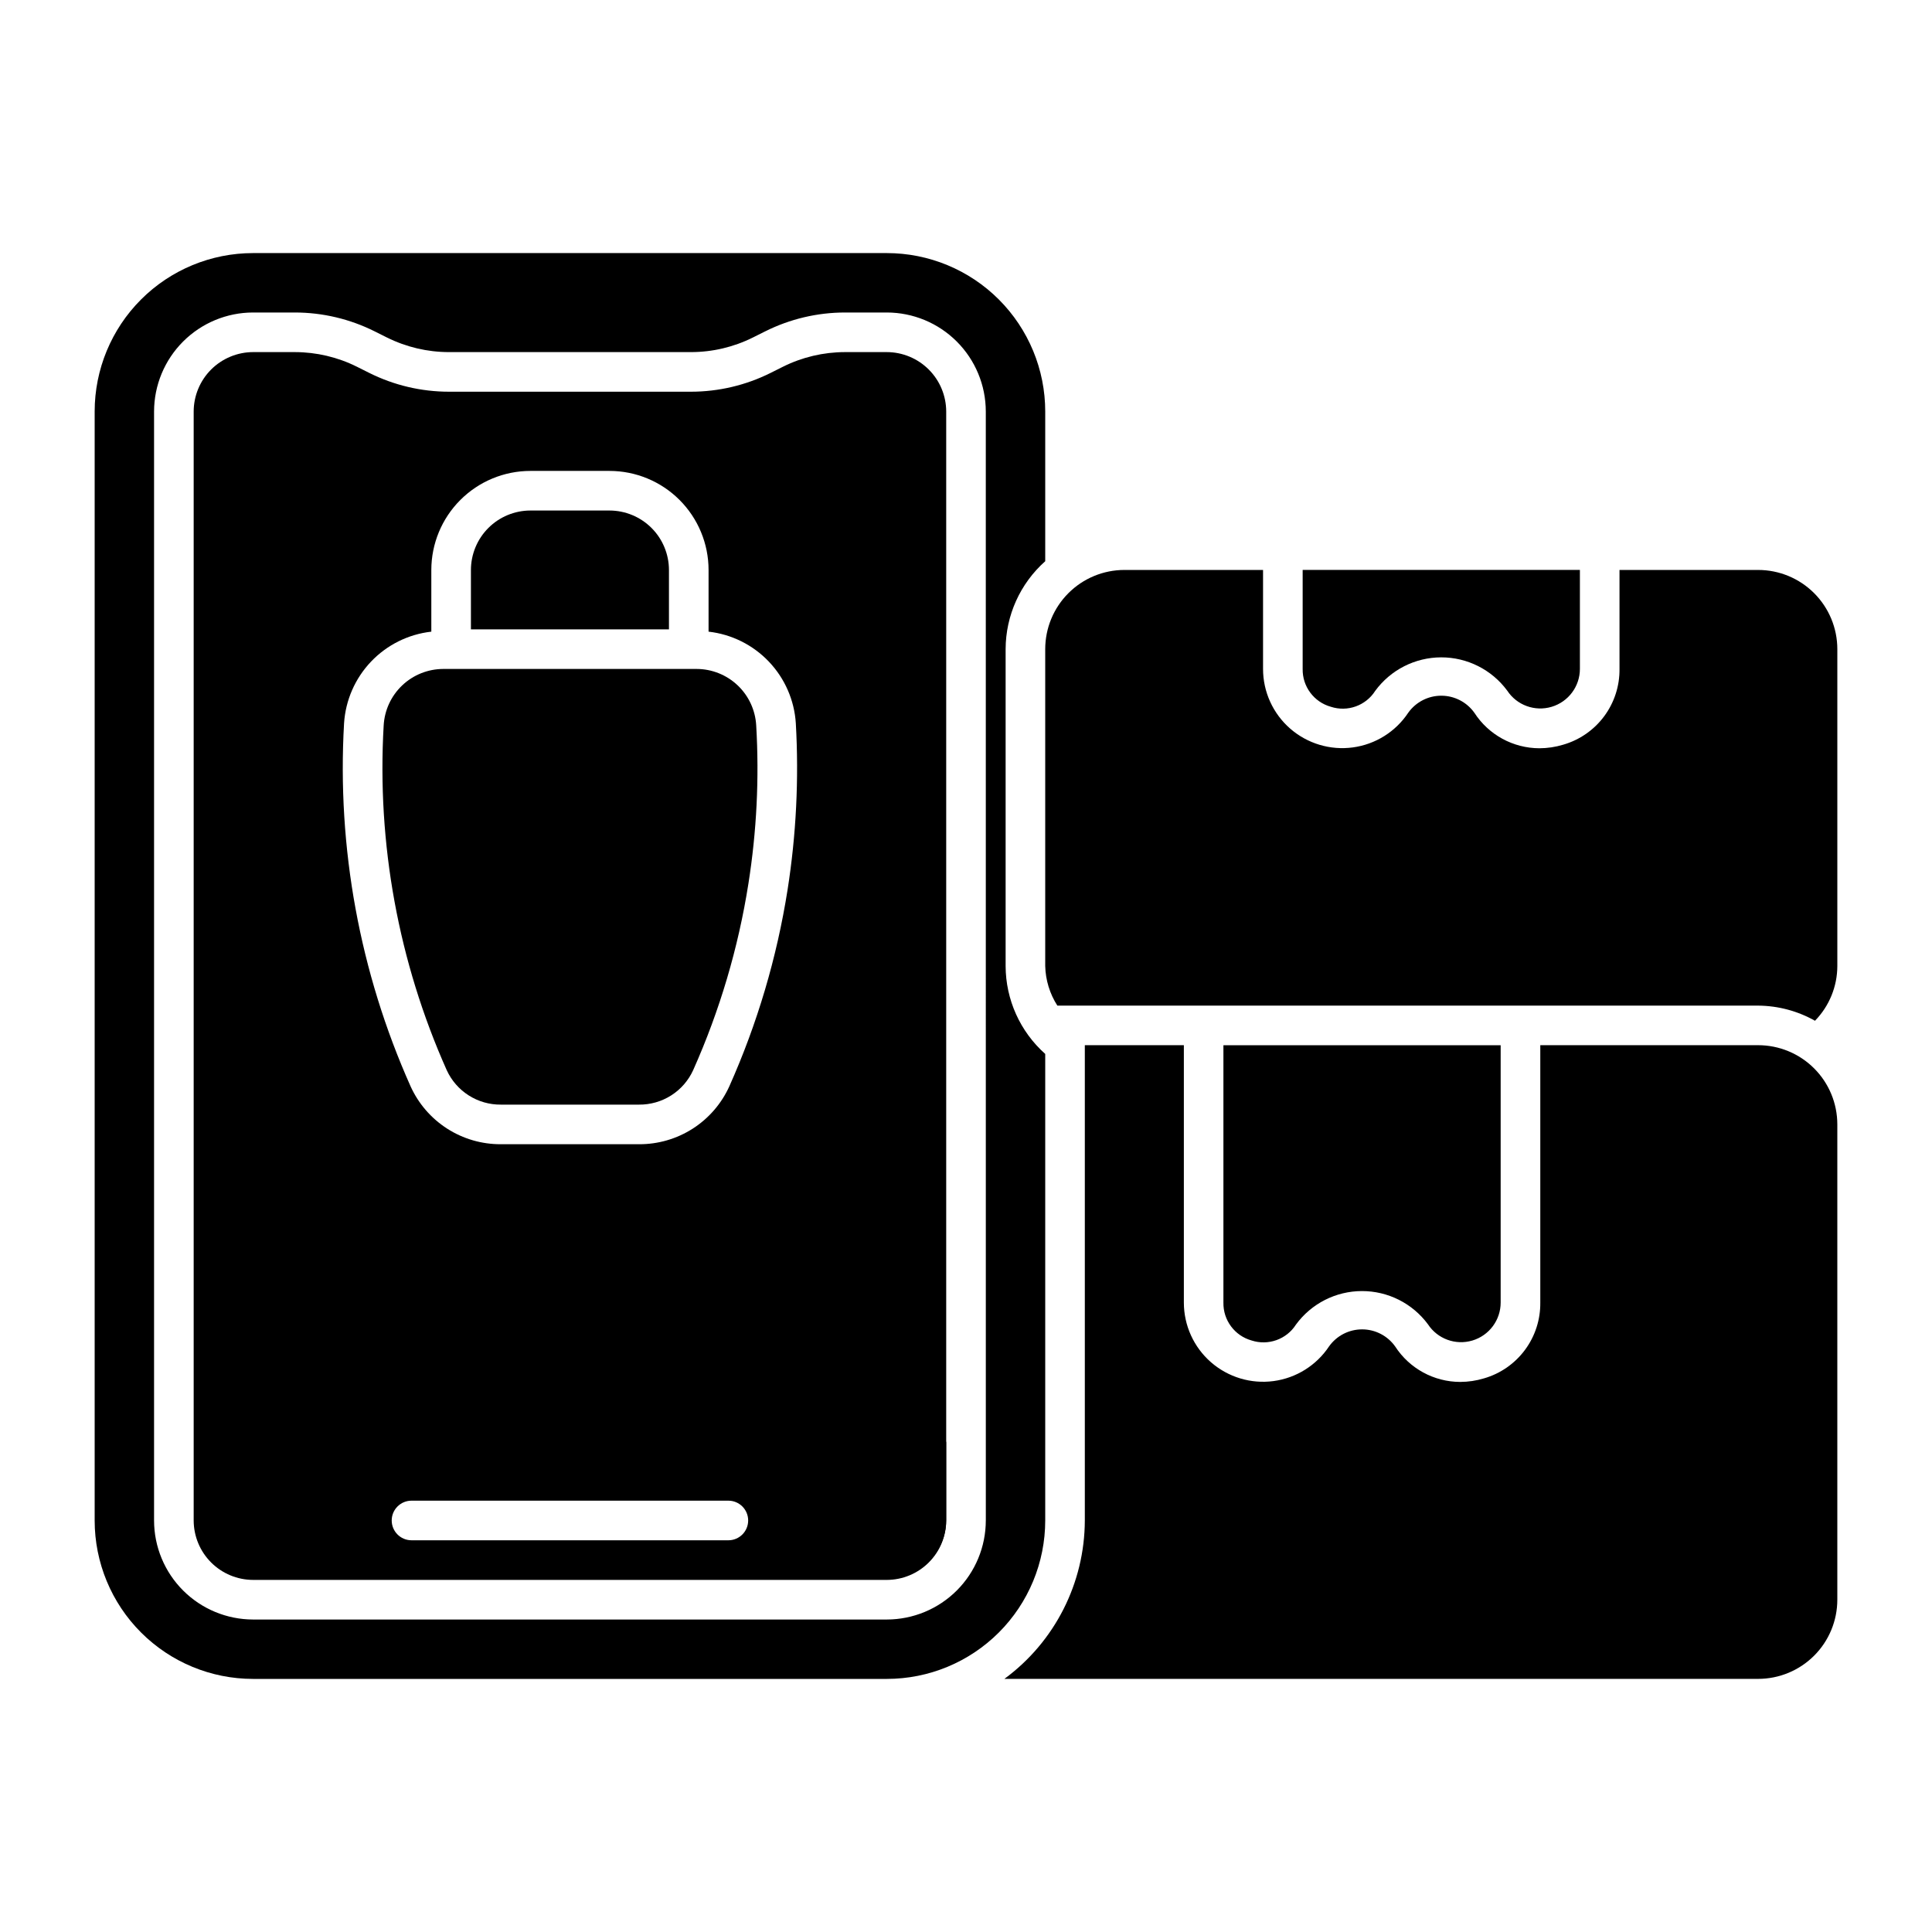
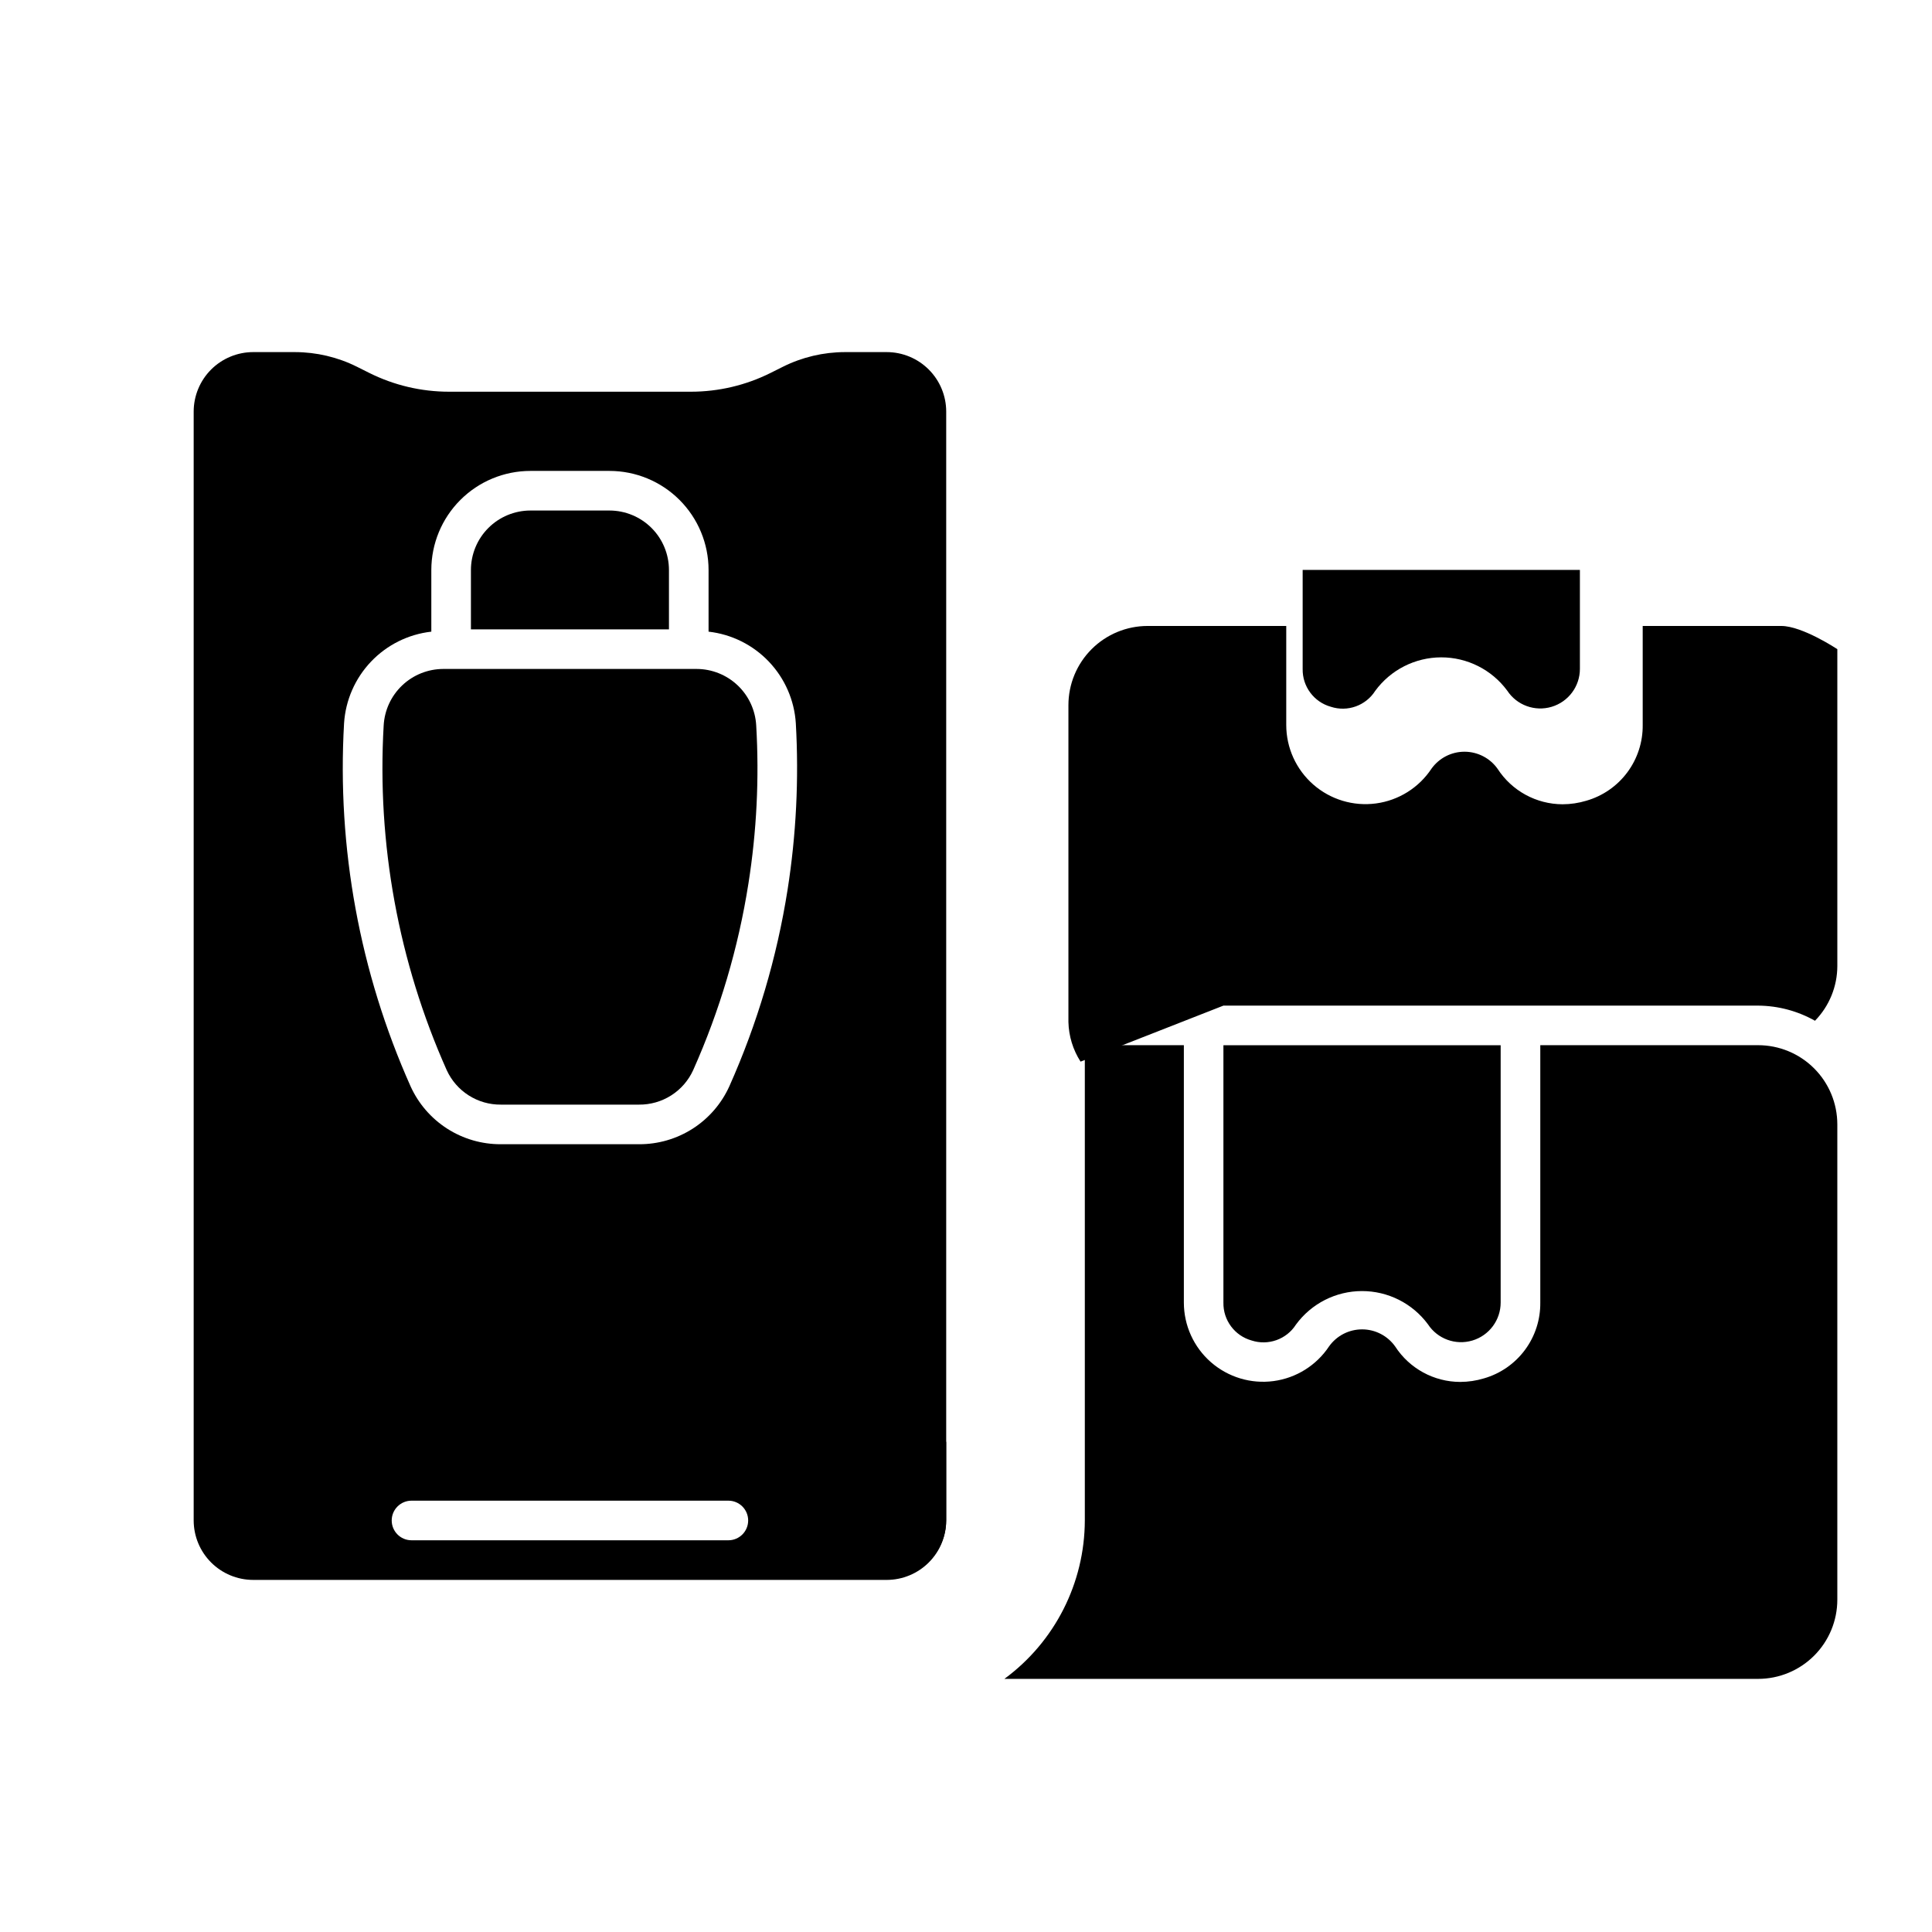
<svg xmlns="http://www.w3.org/2000/svg" fill="#000000" width="800px" height="800px" version="1.1" viewBox="144 144 512 512">
  <g>
    <path d="m496.68 331.3c4.426 1.449 9.273-0.289 11.77-4.219 4.082-5.566 10.566-8.859 17.469-8.875 6.902-0.012 13.398 3.258 17.504 8.809 2.543 3.879 7.336 5.629 11.777 4.297 4.445-1.328 7.492-5.414 7.492-10.055v-26.219h-73.473v26.219c-0.094 4.656 2.977 8.789 7.461 10.043z" />
-     <path d="m468.22 410.5h141.7c5.285 0.035 10.469 1.414 15.07 4.012 3.785-3.883 5.91-9.086 5.922-14.508v-83.969c0-5.57-2.211-10.906-6.148-14.844s-9.273-6.148-14.844-6.148h-36.734v26.219c0.055 4.519-1.375 8.934-4.07 12.566-2.695 3.629-6.508 6.273-10.852 7.523-2.051 0.621-4.176 0.941-6.316 0.945-6.957-0.02-13.434-3.551-17.215-9.391-2.008-2.836-5.262-4.523-8.738-4.535-3.473-0.016-6.738 1.652-8.77 4.473-3.34 5.055-8.699 8.422-14.703 9.23-6.004 0.812-12.066-1.012-16.629-5-4.559-3.988-7.176-9.754-7.172-15.812v-26.219h-36.734c-5.57 0-10.91 2.211-14.844 6.148-3.938 3.938-6.148 9.273-6.148 14.844v83.969c0.09 3.727 1.203 7.356 3.215 10.496z" />
+     <path d="m468.22 410.5h141.7c5.285 0.035 10.469 1.414 15.07 4.012 3.785-3.883 5.91-9.086 5.922-14.508v-83.969s-9.273-6.148-14.844-6.148h-36.734v26.219c0.055 4.519-1.375 8.934-4.07 12.566-2.695 3.629-6.508 6.273-10.852 7.523-2.051 0.621-4.176 0.941-6.316 0.945-6.957-0.02-13.434-3.551-17.215-9.391-2.008-2.836-5.262-4.523-8.738-4.535-3.473-0.016-6.738 1.652-8.77 4.473-3.34 5.055-8.699 8.422-14.703 9.23-6.004 0.812-12.066-1.012-16.629-5-4.559-3.988-7.176-9.754-7.172-15.812v-26.219h-36.734c-5.57 0-10.91 2.211-14.844 6.148-3.938 3.938-6.148 9.273-6.148 14.844v83.969c0.09 3.727 1.203 7.356 3.215 10.496z" />
    <path d="m328.64 321.28h-67.199c-4.043 0.016-7.93 1.574-10.859 4.359-2.934 2.789-4.688 6.59-4.906 10.629-1.809 31.34 3.922 62.656 16.707 91.328 1.254 2.746 3.277 5.074 5.824 6.695 2.547 1.625 5.508 2.473 8.527 2.445h36.613c3.019 0.027 5.984-0.82 8.531-2.445 2.547-1.621 4.57-3.949 5.82-6.695 7.031-15.754 11.953-32.367 14.637-49.406 2.191-13.855 2.887-27.902 2.07-41.902-0.215-4.043-1.965-7.848-4.898-10.641-2.93-2.789-6.82-4.352-10.867-4.367z" />
    <path d="m379.01 237.31h-11.09c-5.699 0.008-11.32 1.332-16.422 3.875l-3.281 1.641c-6.551 3.273-13.773 4.977-21.094 4.981h-64.164c-7.324-0.004-14.543-1.707-21.098-4.981l-3.281-1.641c-5.098-2.543-10.719-3.867-16.418-3.875h-11.09c-4.172 0.008-8.172 1.672-11.125 4.621-2.949 2.949-4.613 6.953-4.621 11.125v293.89c0.008 4.176 1.672 8.176 4.621 11.125 2.953 2.953 6.953 4.613 11.125 4.621h167.94c4.172-0.008 8.172-1.668 11.121-4.621 2.953-2.949 4.613-6.949 4.621-11.125v-293.89c-0.008-4.172-1.668-8.176-4.621-11.125-2.949-2.949-6.949-4.613-11.121-4.621zm-41.984 314.88h-83.969c-2.898 0-5.25-2.352-5.25-5.25 0-2.898 2.352-5.246 5.25-5.246h83.969c2.898 0 5.246 2.348 5.246 5.246 0 2.898-2.348 5.25-5.246 5.25zm15.684-172.36c-2.832 17.945-8.016 35.438-15.418 52.027-2.078 4.602-5.445 8.504-9.695 11.234-4.25 2.727-9.199 4.164-14.25 4.141h-36.613c-5.051 0.023-10-1.414-14.246-4.141-4.25-2.731-7.617-6.633-9.695-11.234-13.469-30.195-19.508-63.18-17.613-96.188 0.395-6.117 2.926-11.902 7.152-16.34s9.883-7.246 15.973-7.934v-16.355c0.008-6.957 2.773-13.629 7.695-18.547 4.918-4.922 11.59-7.688 18.547-7.695h20.992c6.957 0.008 13.629 2.773 18.547 7.695 4.918 4.918 7.688 11.59 7.691 18.547v16.355c6.094 0.691 11.75 3.5 15.98 7.945 4.227 4.441 6.758 10.23 7.144 16.348 0.836 14.75 0.102 29.547-2.191 44.141z" />
-     <path d="m410.5 400v-83.969c0.023-8.906 3.84-17.383 10.496-23.301v-39.676c0-11.137-4.426-21.812-12.297-29.688-7.875-7.875-18.555-12.297-29.688-12.297h-167.94c-11.137 0-21.812 4.422-29.688 12.297s-12.297 18.551-12.297 29.688v293.89c0 11.137 4.422 21.816 12.297 29.688 7.875 7.875 18.551 12.297 29.688 12.297h167.94c11.133 0 21.812-4.422 29.688-12.297 7.871-7.871 12.297-18.551 12.297-29.688v-123.64c-6.656-5.922-10.473-14.395-10.496-23.301zm-5.246 146.95-0.004-0.004c-0.004 6.957-2.773 13.629-7.691 18.551-4.922 4.918-11.59 7.684-18.547 7.691h-167.94c-6.957-0.008-13.629-2.773-18.547-7.691-4.922-4.922-7.688-11.594-7.695-18.551v-293.89c0.008-6.957 2.773-13.629 7.695-18.547 4.918-4.922 11.59-7.688 18.547-7.695h11.09c7.324 0.008 14.543 1.711 21.094 4.984l3.281 1.641v-0.004c5.102 2.543 10.723 3.871 16.422 3.875h64.164c5.699-0.004 11.32-1.332 16.418-3.875l3.281-1.641v0.004c6.551-3.273 13.773-4.977 21.098-4.984h11.09c6.957 0.008 13.625 2.773 18.547 7.695 4.918 4.918 7.688 11.59 7.691 18.547z" />
    <path d="m321.28 295.04c-0.008-4.176-1.668-8.176-4.617-11.125-2.953-2.949-6.953-4.613-11.125-4.621h-20.992c-4.176 0.008-8.176 1.672-11.125 4.621-2.949 2.949-4.613 6.949-4.621 11.125v15.742h52.48z" />
    <path d="m394.75 546.94v-20.992l-8.723 34.883v0.004c2.598-1.281 4.789-3.258 6.328-5.711 1.539-2.453 2.371-5.285 2.394-8.184z" />
    <path d="m609.92 420.99h-57.727v68.203c0.055 4.519-1.375 8.934-4.07 12.562-2.695 3.633-6.508 6.277-10.852 7.527-2.051 0.621-4.176 0.938-6.316 0.941-6.957-0.016-13.434-3.551-17.215-9.387-2.008-2.836-5.262-4.527-8.738-4.539-3.473-0.012-6.738 1.656-8.766 4.477-3.344 5.051-8.703 8.414-14.707 9.223-6 0.809-12.059-1.016-16.621-5.004-4.559-3.984-7.172-9.746-7.172-15.801v-68.203h-26.246v125.95-0.004c-0.043 16.586-7.949 32.164-21.312 41.984h199.74c5.57 0 10.906-2.211 14.844-6.148 3.938-3.934 6.148-9.273 6.148-14.844v-125.95c0-5.57-2.211-10.91-6.148-14.844-3.938-3.938-9.273-6.148-14.844-6.148z" />
    <path d="m475.68 499.24c4.426 1.441 9.266-0.297 11.77-4.223 4.082-5.566 10.566-8.859 17.469-8.871s13.398 3.258 17.504 8.809c2.543 3.879 7.336 5.625 11.777 4.297 4.445-1.328 7.492-5.418 7.492-10.055v-68.203h-73.473v68.203c-0.094 4.656 2.977 8.789 7.461 10.043z" />
  </g>
</svg>